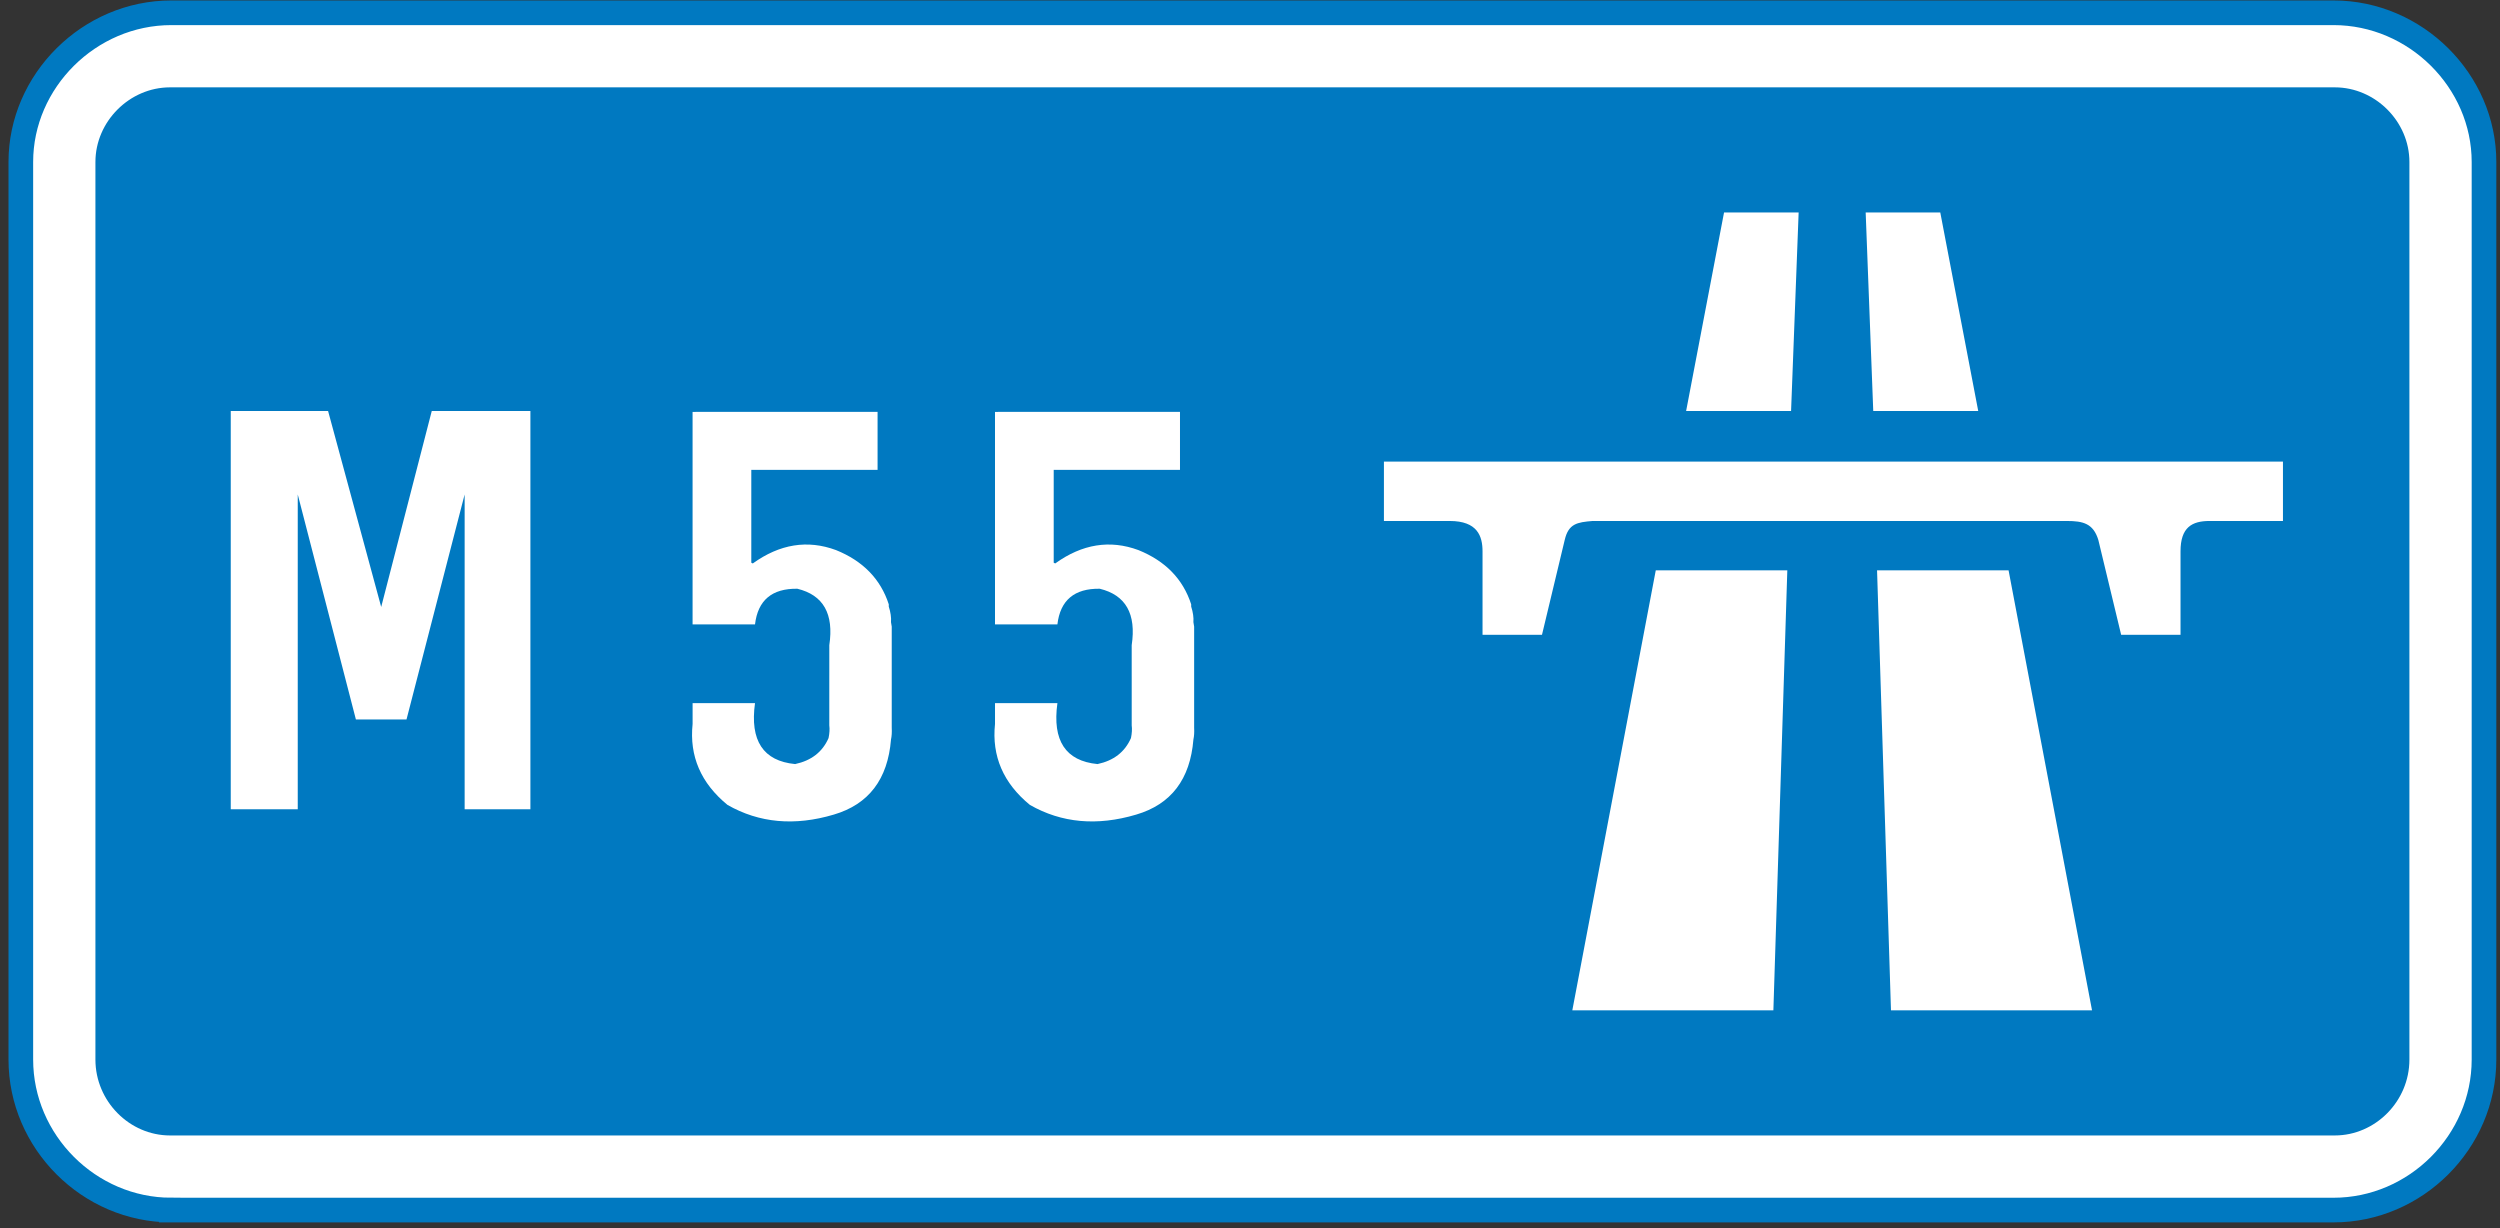
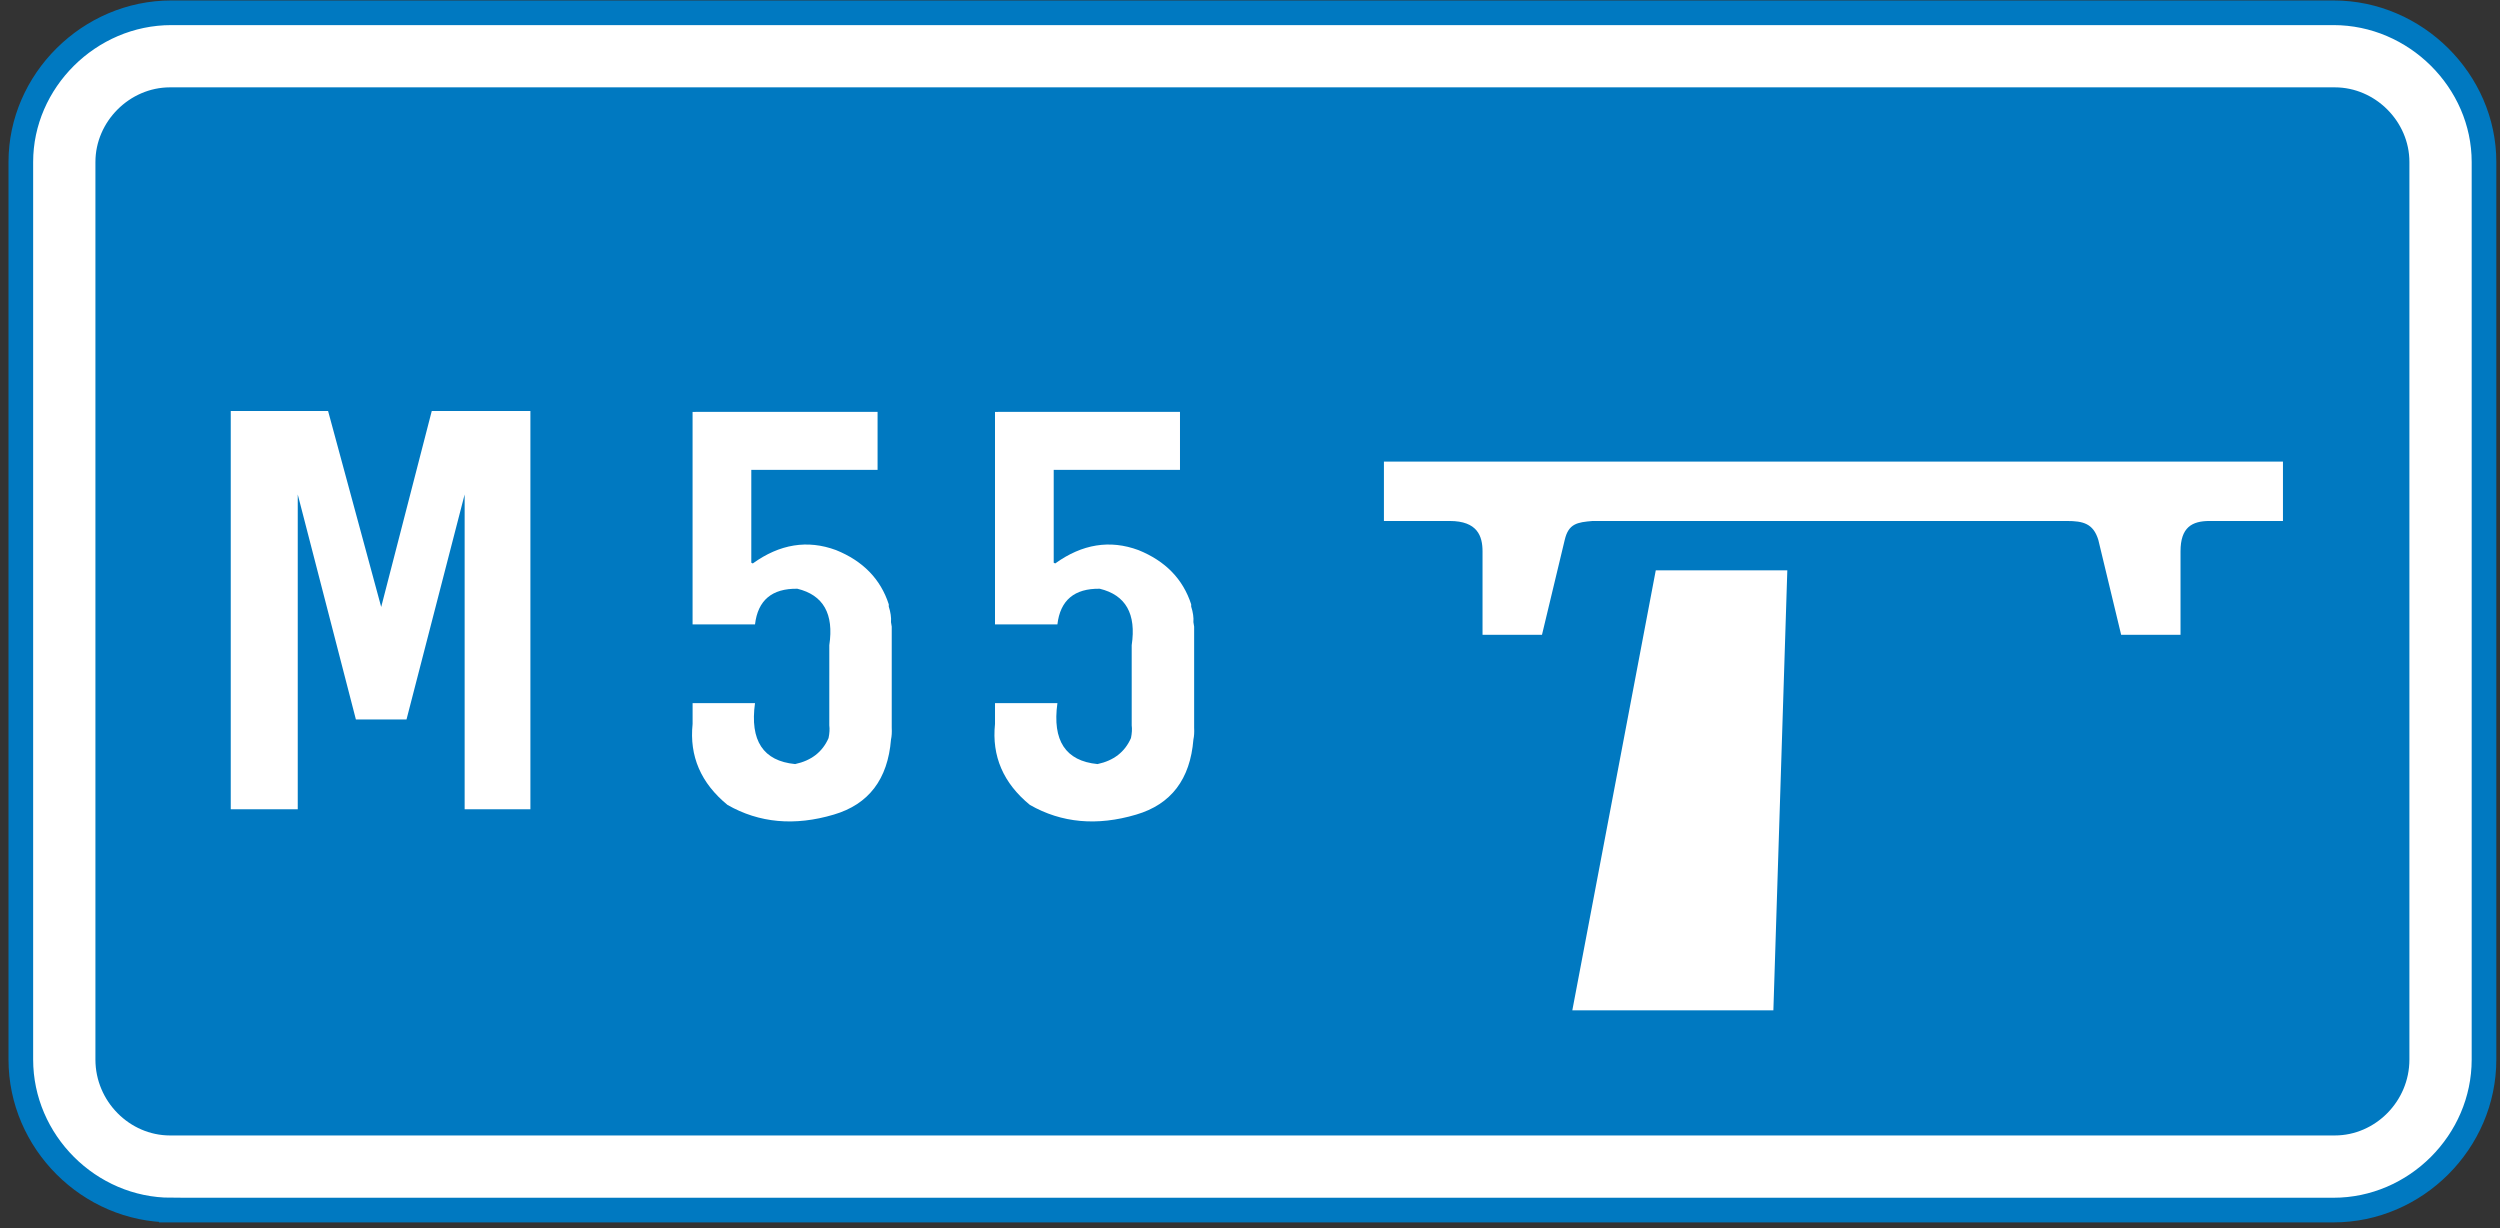
<svg xmlns="http://www.w3.org/2000/svg" width="230" height="113" viewBox="-0.782 -0.042 230 113" xml:space="preserve">
  <rect x="-0.782" y="-0.042" width="230" height="113" fill="#333333" stroke="none" />
  <defs>
	</defs>
  <g>
    <path id="White_border_1_" fill="#FFFFFF" stroke="#0079C1" stroke-width="2.268" stroke-miterlimit="10" d="M14.978,111.283    c-7.561,0-13.844-6.28-13.844-13.845V14.858c0-7.444,6.283-13.724,13.844-13.724h198.925c7.561,0,13.844,6.28,13.844,13.724    v82.581c0,7.564-6.283,13.845-13.844,13.845H14.978z" />
    <path id="Blue_1_" fill-rule="evenodd" clip-rule="evenodd" fill="#0079C1" d="M14.861,104.42c-3.723,0-6.864-3.141-6.864-6.981    V14.858c0-3.722,3.141-6.864,6.864-6.864h199.158c3.726,0,6.864,3.142,6.864,6.864v82.581c0,3.841-3.139,6.981-6.864,6.981H14.861    " />
-     <polyline fill-rule="evenodd" clip-rule="evenodd" fill="#FFFFFF" points="157.83,19.507 164.693,19.507 163.997,37.77     154.341,37.77 157.83,19.507 " />
    <polyline fill-rule="evenodd" clip-rule="evenodd" fill="#FFFFFF" points="151.549,52.427 163.651,52.427 162.369,92.906     143.872,92.906 151.549,52.427 " />
-     <polyline fill-rule="evenodd" clip-rule="evenodd" fill="#FFFFFF" points="177.724,19.507 170.86,19.507 171.557,37.77     181.215,37.77 177.724,19.507 " />
-     <polyline fill-rule="evenodd" clip-rule="evenodd" fill="#FFFFFF" points="184.006,52.427 171.907,52.427 173.188,92.906     191.684,92.906 184.006,52.427 " />
    <path fill-rule="evenodd" clip-rule="evenodd" fill="#FFFFFF" d="M199.826,50.683v7.674h-5.463l-2.099-8.725    c-0.463-1.511-1.394-1.744-2.904-1.744h-43.626c-1.398,0.118-2.211,0.233-2.562,1.744l-2.091,8.725h-5.47v-7.674    c0-1.397-0.464-2.795-3.022-2.795h-6.05v-5.462h82.711v5.462h-6.747C200.875,47.888,199.826,48.472,199.826,50.683" />
    <path fill="#FFFFFF" d="M63.208,37.851h1.23h1.367h0.547H66.9h0.547h0.547h1.367h0.205h0.205h2.119h0.479h0.41h0.479h0.41h0.342    h0.41h0.273h1.23h0.752h0.273h0.273h0.273h0.273h1.162h0.205h0.82v5.332h-0.684H79h-0.205h-1.367h-1.162H76.06h-0.82h-0.273    h-0.205h-1.367h-0.273h-0.205h-1.23h-0.889h-0.273h-1.162h-0.205h-0.82v8.545l0.137,0.068c2.483-1.789,5.035-2.199,7.656-1.23    c2.483,1.003,4.102,2.666,4.854,4.99v0.205c0.171,0.535,0.239,1.014,0.205,1.436l0.068,0.41v9.297    c0.022,0.422,0,0.786-0.068,1.094c-0.297,3.657-2.051,5.959-5.264,6.904c-3.601,1.07-6.859,0.774-9.775-0.889    c-2.449-2.005-3.521-4.488-3.213-7.451v-0.547v-1.367h0.957h0.205h1.23h0.889h0.273h1.162h0.205h0.82    c-0.479,3.452,0.752,5.32,3.691,5.605c1.492-0.318,2.518-1.116,3.076-2.393c0.091-0.444,0.113-0.832,0.068-1.162v-0.41v-0.205    v-1.367v-0.889v-0.273v-1.23V62.05v-0.273v-0.273v-1.162v-0.205v-0.82c0.433-2.883-0.547-4.614-2.939-5.195    c-2.336-0.034-3.635,1.06-3.896,3.281H67.72h-0.205h-1.23h-0.889h-0.273H63.96h-0.205h-0.82v-0.547v-0.273v-1.23v-0.479v-0.273    v-1.23v-1.367v-0.547v-0.547V50.36v-0.547v-1.367v-0.205v-0.205v-2.119v-0.479v-0.41V44.55v-0.41v-0.342v-0.41v-0.273v-1.23    v-0.752v-0.273v-0.273v-0.273v-0.273v-1.162v-0.205v-0.82H63.208z" />
    <path fill="#FFFFFF" d="M91.031,37.851h1.23h1.367h0.547h0.547h0.547h0.547h1.367h0.205h0.205h2.119h0.479h0.41h0.479h0.41h0.342    h0.41h0.273h1.23h0.752h0.273h0.273h0.273h0.273h1.162h0.205h0.82v5.332h-0.684h-0.273h-0.205h-1.367h-1.162h-0.205h-0.82h-0.273    h-0.205h-1.367h-0.273h-0.205h-1.23h-0.889h-0.273h-1.162h-0.205h-0.82v8.545l0.137,0.068c2.483-1.789,5.035-2.199,7.656-1.23    c2.483,1.003,4.102,2.666,4.854,4.99v0.205c0.171,0.535,0.239,1.014,0.205,1.436l0.068,0.41v9.297    c0.022,0.422,0,0.786-0.068,1.094c-0.297,3.657-2.051,5.959-5.264,6.904c-3.601,1.07-6.859,0.774-9.775-0.889    c-2.449-2.005-3.521-4.488-3.213-7.451v-0.547v-1.367h0.957h0.205h1.23h0.889h0.273h1.162h0.205h0.82    c-0.479,3.452,0.752,5.32,3.691,5.605c1.492-0.318,2.518-1.116,3.076-2.393c0.091-0.444,0.113-0.832,0.068-1.162v-0.41v-0.205    v-1.367v-0.889v-0.273v-1.23V62.05v-0.273v-0.273v-1.162v-0.205v-0.82c0.433-2.883-0.547-4.614-2.939-5.195    c-2.336-0.034-3.635,1.06-3.896,3.281h-0.957h-0.205h-1.23h-0.889h-0.273h-1.162h-0.205h-0.82v-0.547v-0.273v-1.23v-0.479v-0.273    v-1.23v-1.367v-0.547v-0.547V50.36v-0.547v-1.367v-0.205v-0.205v-2.119v-0.479v-0.41V44.55v-0.41v-0.342v-0.41v-0.273v-1.23    v-0.752v-0.273v-0.273v-0.273v-0.273v-1.162v-0.205v-0.82H91.031z" />
    <polyline id="M_1_" fill-rule="evenodd" clip-rule="evenodd" fill="#FFFFFF" points="48.015,51.264 48.015,37.77 38.94,37.77     34.288,55.799 29.402,37.77 20.447,37.77 20.447,74.41 26.611,74.41 26.611,45.448 31.961,66.151 36.616,66.151 41.965,45.448     41.965,74.41 48.015,74.41 48.015,51.264 " />
  </g>
</svg>